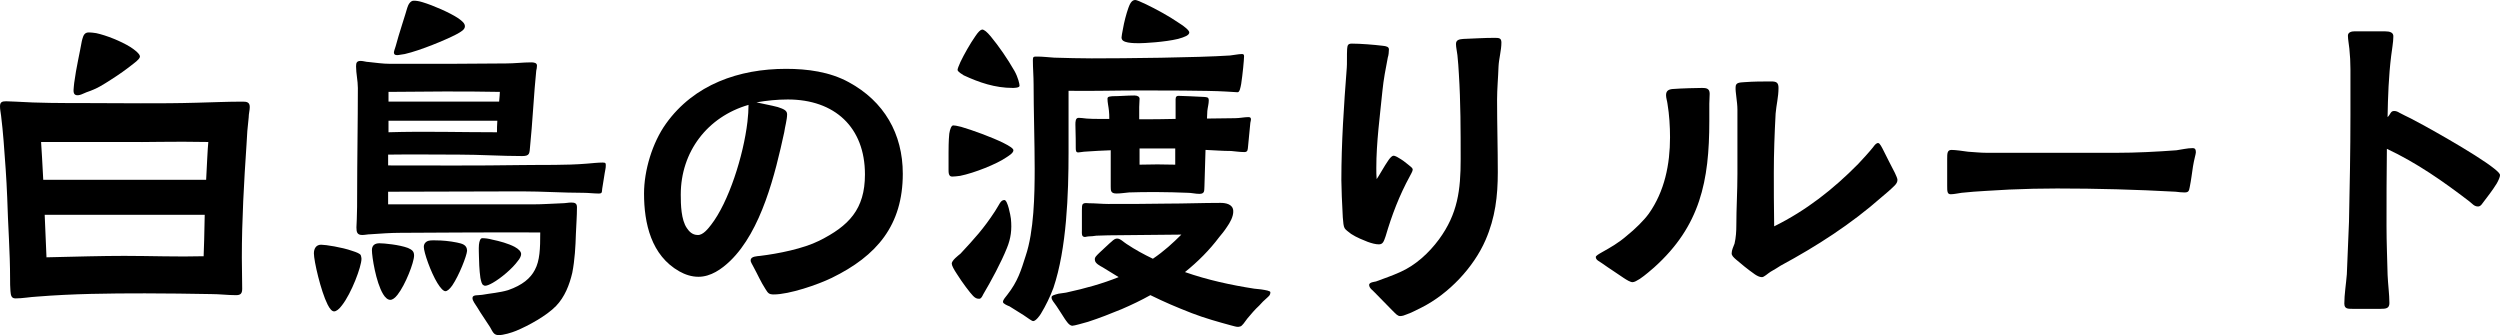
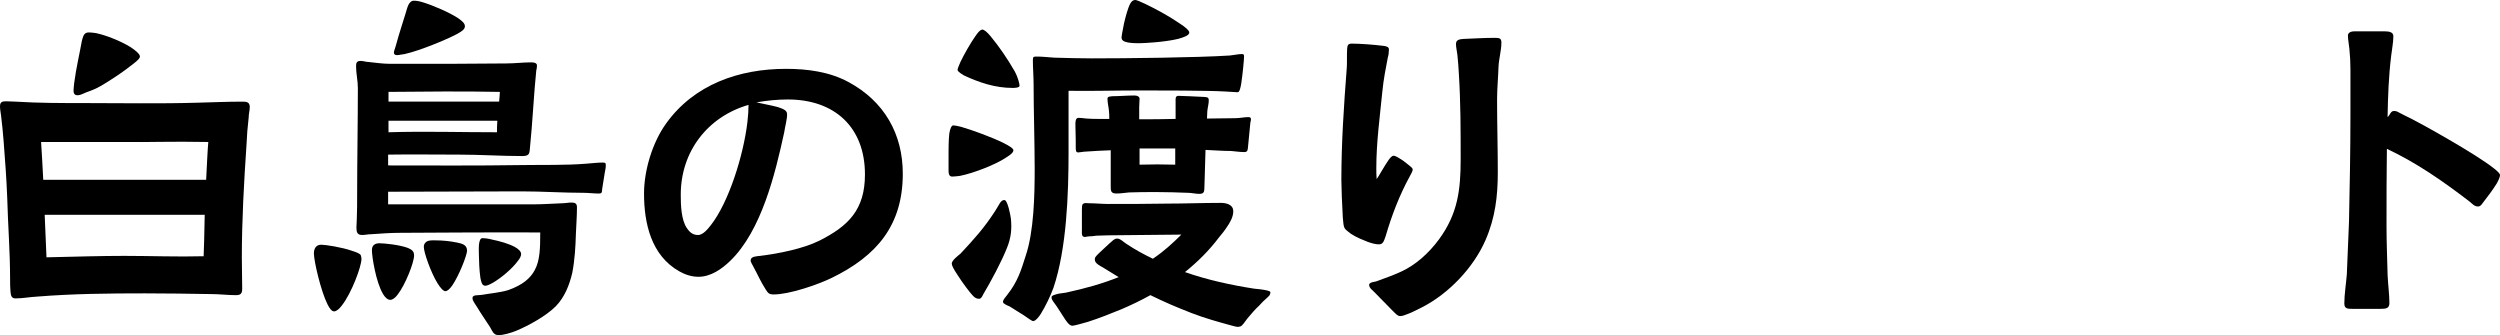
<svg xmlns="http://www.w3.org/2000/svg" id="_レイヤー_2" width="180.362" height="24.181" viewBox="0 0 180.362 24.181">
  <g id="_レイヤー_1-2">
    <path d="m.754,21.009c-.026-.286-.026-.65-.026-.884,0-1.95-.155-3.9-.208-5.876-.052-1.352-.155-2.73-.26-4.082-.052-.598-.104-1.222-.182-1.82-.026-.234-.078-.442-.078-.676,0-.312.156-.364.441-.364.234,0,.469.026.677.026,1.664.104,3.328.104,4.992.104,2.704,0,5.408.052,8.086-.026,1.092-.026,2.21-.078,3.302-.078.286,0,.521.026.521.39,0,.234-.078.494-.078.754-.078.65-.13,1.3-.156,1.95-.182,2.704-.338,5.434-.338,8.164,0,.754.026,1.508.026,2.236,0,.338-.104.468-.442.468-.598,0-1.196-.078-1.794-.078-1.586-.026-3.198-.052-4.784-.052-2.6,0-5.2.026-7.774.234-.52.026-1.04.13-1.56.13-.312,0-.338-.234-.364-.52Zm14.118-8.035c.053-.988.104-2.21.156-2.73-2.626-.052-4.446.026-5.98,0H2.964c.026.39.104,1.638.156,2.73h11.752Zm-5.902,5.486c1.847,0,3.875.078,5.721.026.026-.39.052-1.794.078-2.99H3.224l.13,3.068c2.211-.052,4.03-.104,5.616-.104Zm-3.613-12.506c.13-1.014.416-2.236.546-2.99.052-.182.104-.52.338-.598.052-.026.13-.026.208-.026.13,0,.312.026.494.052.728.156,1.768.572,2.443.988.364.234.65.468.702.65.053.13-.155.338-.468.572-.598.468-.962.728-1.612,1.144-.571.364-.987.65-1.768.91-.156.052-.572.312-.807.182-.208-.104-.104-.521-.077-.884Z" stroke-width="0" />
    <path d="m23.634,21.971c-.494-.988-.988-3.146-.988-3.692,0-.338.156-.624.521-.624.312,0,1.508.182,2.235.442.339.104.572.208.624.312.026.078.053.182.053.26,0,.572-.729,2.496-1.404,3.354-.208.286-.416.442-.572.442s-.312-.182-.468-.494Zm11.727,1.638c-.364-.572-.65-.962-.91-1.404-.156-.26-.364-.494-.364-.702,0-.26.391-.182.702-.234.572-.104,1.274-.156,1.872-.338,1.04-.364,1.612-.858,1.924-1.456.364-.676.391-1.534.391-2.704-2.471-.026-9.621.026-10.089.026-.676,0-1.43.052-2.158.104-.208,0-.39.052-.598.052-.364,0-.416-.208-.416-.546,0-.208.026-.39.026-.598.025-.598.025-1.17.025-1.768,0-2.418.052-5.278.052-7.696,0-.52-.13-1.04-.13-1.56,0-.26.053-.39.338-.39.183,0,.391.078.572.078.521.052,1.015.13,1.508.13h4.499c1.3,0,2.6-.026,3.899-.026.624,0,1.223-.078,1.82-.078.182,0,.416.026.416.234,0,.13-.026.26-.052.364-.156,1.456-.286,3.978-.442,5.434-.052.52,0,.728-.572.728-1.508,0-3.042-.104-4.576-.104-1.741,0-3.354-.026-5.096,0v.78c3.354,0,6.292.026,9.646-.026,1.56-.026,3.146.026,4.706-.104.312-.026.806-.078,1.118-.078.233,0,.233.052.233.234,0,.182-.052.338-.077.52l-.183,1.144c-.025.26,0,.338-.26.338-.312,0-.754-.052-1.092-.052-1.482,0-2.965-.104-4.446-.104-3.354,0-6.292.026-9.646.026v.91h10.479c.676,0,1.378-.052,2.08-.078.233,0,.441-.052.649-.052.261,0,.416.052.416.338,0,.65-.052,1.274-.077,1.924-.026.884-.078,1.872-.261,2.808-.208.884-.546,1.742-1.17,2.392-.676.702-2.002,1.43-2.886,1.794-.312.13-.91.312-1.274.312-.338-.026-.39-.208-.598-.572Zm-7.723-2.392c-.52-.858-.806-2.704-.806-3.172,0-.364.233-.494.546-.494.338,0,1.43.104,2.054.338.286.13.442.234.442.546,0,.494-.624,2.106-1.196,2.834-.182.234-.364.364-.52.364-.183,0-.364-.156-.521-.416Zm8.372-13.885c.026-.312.053-.572.053-.702-2.652-.052-5.356-.026-8.034,0v.702h7.981Zm-.155,2.21c0-.234,0-.521.025-.832h-7.852v.832c2.573-.078,5.174,0,7.826,0Zm-7.437-5.747c0-.078.052-.234.13-.468.208-.806.729-2.366.832-2.756.078-.26.234-.52.468-.52.183,0,.364.026.624.104.78.234,1.977.754,2.601,1.17.286.208.468.364.468.572,0,.234-.26.39-.65.598-.701.364-2.548,1.144-3.691,1.404-.234.026-.416.078-.546.078-.156,0-.234-.052-.234-.182Zm3.146,16.641c-.494-.806-.988-2.236-.988-2.626,0-.182.078-.286.182-.364.183-.13.442-.104.676-.104.494,0,1.015.052,1.534.156.364.078.729.156.729.598-.026.364-.572,1.768-1.066,2.496-.182.26-.364.416-.494.416-.155,0-.363-.234-.571-.572Zm3.302.13c-.104-.052-.156-.26-.208-.521-.078-.52-.104-1.3-.104-1.534,0-.182-.025-.546,0-.858.026-.26.104-.468.234-.468.208,0,.442.026.729.104.52.104,1.17.286,1.611.52.286.156.469.338.469.52,0,.13-.078.312-.234.494-.39.546-1.222,1.248-1.82,1.586-.233.13-.416.208-.546.208-.052,0-.104-.026-.13-.052Z" stroke-width="0" />
    <path d="m55.224,20.853c-.338-.52-.546-1.014-.857-1.586-.104-.208-.234-.39-.208-.494,0-.286.468-.286.676-.312,1.3-.156,3.12-.52,4.264-1.092,2.133-1.066,3.303-2.262,3.303-4.784,0-3.406-2.185-5.408-5.564-5.408-.754,0-1.534.078-2.262.208.441.104,1.04.208,1.534.338.39.13.676.234.676.52,0,.39-.156.91-.208,1.3-.65,2.99-1.639,7.098-3.9,9.282-.624.598-1.404,1.144-2.288,1.144-.494,0-.962-.156-1.378-.39-2.028-1.144-2.548-3.458-2.548-5.616,0-1.664.598-3.666,1.586-5.044,2.028-2.834,5.278-3.952,8.658-3.952,1.534,0,3.146.208,4.524.962,2.548,1.378,3.9,3.718,3.9,6.604,0,3.718-1.872,5.928-5.123,7.514-1.014.494-3.067,1.196-4.186,1.196-.364,0-.416-.104-.599-.39Zm-3.926-4.628c1.274-1.638,2.34-4.992,2.626-7.437.052-.442.078-.858.078-1.222-2.964.858-4.889,3.38-4.889,6.475,0,.728.026,1.82.442,2.418.156.234.39.494.78.494.39.026.78-.494.962-.728Z" stroke-width="0" />
    <path d="m68.433,12.22v-1.222c0-.182,0-.858.052-1.353.052-.338.155-.598.286-.598.078,0,.285.026.571.104.807.234,2.236.754,3.068,1.17.416.208.702.39.702.52,0,.208-.364.416-.52.52-.677.468-2.289,1.118-3.328,1.326-.209.026-.416.052-.572.052-.26,0-.26-.286-.26-.52Zm1.768,9.126c-.208-.208-.78-.962-1.17-1.586-.208-.312-.364-.598-.364-.728-.026-.234.468-.598.624-.728,1.014-1.092,1.664-1.794,2.496-3.068.312-.468.391-.806.676-.806.234,0,.442,1.118.469,1.353.078.78,0,1.404-.286,2.106-.416,1.04-1.145,2.392-1.716,3.354-.053.104-.131.312-.286.312-.183,0-.286-.052-.442-.208Zm-.676-15.913c-.078-.052-.442-.26-.442-.39,0-.078.078-.286.208-.572.26-.546.702-1.326,1.066-1.846.208-.312.363-.468.494-.494.155,0,.363.182.624.494.598.728,1.195,1.586,1.716,2.496.26.468.364.936.364,1.066,0,.156-.416.156-.494.156-1.274,0-2.418-.39-3.536-.91Zm4.342,17.316l-1.04-.65c-.078-.026-.468-.182-.468-.312,0-.182.208-.364.312-.52.755-.962.988-1.742,1.326-2.808.599-1.768.65-4.394.65-6.292,0-1.768-.078-4.316-.078-6.084,0-.572-.052-1.17-.052-1.742,0-.26.052-.26.312-.26.391,0,.807.052,1.223.078.909.026,1.846.052,2.704.052,2.392,0,7.618-.052,9.984-.208.285-.026.598-.104.857-.104.104,0,.156.026.156.156,0,.26-.104,1.326-.208,2.002-.052.26-.104.598-.26.598-.104,0-.729-.052-.858-.052-1.248-.078-4.966-.078-6.162-.078-1.742,0-3.432.052-5.174.026v4.446c0,2.964-.131,6.942-1.093,9.776-.233.624-.546,1.274-.909,1.872-.078.13-.364.52-.547.52-.104,0-.363-.208-.676-.416Zm15.444.832c-.155,0-.26-.052-.493-.104-.858-.234-1.898-.521-2.835-.884-1.195-.468-1.924-.78-2.989-1.3-.65.364-1.353.702-2.08,1.014-.755.312-1.612.65-2.419.91-.286.078-.987.286-1.144.286-.234-.026-.416-.338-.546-.52-.208-.338-.391-.598-.572-.884-.13-.208-.416-.494-.364-.676,0-.104.208-.156.494-.234l.546-.078c1.431-.312,2.626-.65,3.796-1.118l-1.144-.702c-.182-.104-.572-.286-.572-.546-.025-.182.104-.286.312-.494.155-.13.598-.572.754-.702.208-.156.286-.312.52-.338.234-.026.521.286.702.39.624.416,1.248.754,1.898,1.066.806-.546,1.456-1.144,2.054-1.742-1.534.026-3.744.026-5.278.052-.285,0-.571.026-.857.026-.183.026-.364.052-.572.052-.13,0-.286.104-.416-.026-.078-.104-.052-.312-.052-.468v-1.378c0-.234,0-.416.078-.468.104-.104.312-.052.441-.052.442,0,.937.052,1.378.052,1.274,0,2.912,0,4.213-.026,1.3,0,2.6-.052,3.899-.052.339,0,.885.078.91.572.026.416-.26.884-.441,1.144-.183.286-.416.572-.572.754-.702.936-1.534,1.768-2.47,2.522,1.638.572,3.328.937,4.992,1.196l.493.052c.339.052.677.104.677.208,0,.234-.156.312-.286.442-.156.13-.338.312-.521.52-.286.26-.598.624-.857.936-.183.234-.364.546-.521.572-.104.026-.13.026-.156.026Zm-3.64-9.672c-.598-.026-1.586-.052-2.185-.052-.832,0-1.352,0-2.027.026-.312.026-.599.078-.91.078-.416,0-.416-.208-.416-.494v-2.626c-.677.026-1.196.052-1.925.104-.077,0-.312.052-.416.052-.155,0-.182-.104-.182-.312,0-.182,0-1.092-.025-1.69,0-.208,0-.494.233-.494.13,0,.338.026.572.052.39.026.546.026.884.026h.754c0-.208,0-.39-.025-.598-.026-.286-.104-.572-.104-.858,0-.182.208-.156.364-.182.52,0,1.04-.052,1.586-.052.234,0,.364.104.364.234,0,.208-.026.39-.026.598v.884c.858,0,1.742,0,2.626-.026v-1.3c0-.156-.025-.364.208-.364.234,0,1.301.052,1.847.078.208.026.338,0,.338.26,0,.234-.078.494-.104.754l-.025.546c.676,0,1.352-.026,2.027-.026.338,0,.65-.078.963-.078.104,0,.182.026.182.156,0,.104-.052.234-.052.338l-.156,1.612c-.026.208,0,.416-.26.416-.339,0-.65-.052-.962-.078-.625,0-1.223-.052-1.847-.078l-.078,2.626c-.025.286.052.546-.364.546-.285,0-.571-.078-.857-.078Zm-4.29-10.843c-.261-.052-.468-.13-.468-.364,0-.104.052-.338.104-.624.078-.468.234-1.066.39-1.508.078-.208.208-.572.494-.572.104,0,.391.13.78.312.702.338,1.664.858,2.34,1.326.469.286.78.572.78.702,0,.208-.338.338-.806.468-.963.234-2.471.312-2.809.312-.182,0-.52,0-.806-.052Zm3.406,8.814v-1.17h-2.574v1.17c.857-.026,1.716-.026,2.574,0Z" stroke-width="0" />
    <path d="m98.67,17.447c-.26-.104-.806-.312-1.196-.572-.208-.156-.416-.312-.468-.416-.078-.13-.104-.416-.13-.78-.053-.884-.104-2.21-.104-2.678,0-2.704.183-5.408.391-8.112.025-.208,0-.962.025-1.352.026-.234.026-.39.338-.39.624,0,1.587.078,2.236.156.26.026.442.078.442.26,0,.156-.026.442-.078.572-.156.806-.312,1.612-.391,2.418-.182,1.846-.441,3.718-.441,5.564,0,.26,0,.52.025.806.156-.208.547-.936.858-1.378.13-.182.26-.312.364-.312.052,0,.208.052.364.156.233.13.52.338.728.52.104.104.286.182.286.338,0,.104-.156.364-.208.468-.754,1.378-1.3,2.808-1.742,4.316-.13.364-.182.598-.494.598-.233,0-.52-.078-.806-.182Zm1.794,4.966l-1.274-1.3c-.13-.156-.416-.312-.416-.572.026-.182.391-.208.494-.234.624-.234,1.17-.416,1.742-.676,1.118-.494,2.08-1.378,2.809-2.366,1.352-1.846,1.56-3.562,1.56-5.772,0-2.054,0-4.134-.13-6.162-.026-.442-.052-.884-.104-1.352-.025-.26-.104-.546-.104-.806,0-.312.26-.338.52-.364.702-.026,1.534-.078,2.236-.078.338,0,.521,0,.521.338,0,.572-.183,1.17-.208,1.742-.026.806-.104,1.586-.104,2.392,0,1.742.052,3.484.052,5.226,0,1.716-.182,3.276-.884,4.888-.857,1.976-2.651,3.875-4.602,4.862-.234.104-.677.364-1.066.494-.182.078-.338.13-.494.13-.182,0-.312-.156-.546-.39Z" stroke-width="0" />
-     <path d="m117.13,20.046c-.52-.364-.988-.65-1.534-1.04-.208-.156-.468-.234-.468-.468,0-.078.208-.208.442-.338.649-.364,1.195-.676,1.768-1.17.65-.521,1.274-1.145,1.612-1.612,1.144-1.612,1.534-3.562,1.534-5.512,0-.78-.052-1.638-.183-2.418-.025-.208-.104-.416-.104-.624,0-.312.182-.416.468-.442.65-.052,1.82-.078,2.132-.078.286,0,.547.026.547.416,0,.234-.026.468-.026.728v1.248c0,4.316-.65,7.566-3.979,10.556-.182.156-.649.572-1.04.832-.208.13-.39.234-.52.234-.156,0-.416-.156-.65-.312Zm9.465-.26c-.521-.364-.988-.754-1.353-1.066-.182-.156-.312-.286-.312-.442,0-.234.13-.494.208-.702.104-.442.13-.91.13-1.326,0-1.222.078-2.444.078-3.692v-4.654c0-.546-.156-1.274-.131-1.612,0-.338.261-.338.625-.364.701-.052,1.3-.052,1.949-.052.364,0,.521.078.521.468,0,.65-.156,1.222-.208,1.846-.078,1.456-.13,2.86-.13,4.265,0,1.274,0,2.236.025,3.874,2.314-1.144,4.265-2.678,6.059-4.498.364-.39.728-.78,1.066-1.196.13-.182.26-.338.39-.312.104,0,.26.312.39.572.234.494.521,1.014.807,1.586.104.208.182.416.182.494,0,.156-.078.286-.208.416-.286.286-.624.572-.936.832-2.211,1.95-4.681,3.536-7.28,4.94-.156.104-.494.312-.729.442-.208.13-.468.39-.624.39-.182,0-.364-.104-.52-.208Z" stroke-width="0" />
-     <path d="m140.479,13.39v-1.924c0-.39,0-.65.312-.65.286,0,.832.078,1.196.13.442.026.884.078,1.353.078h9.334c1.456,0,2.938-.078,4.342-.182.391-.052.78-.156,1.17-.156.209,0,.234.13.234.312,0,.104-.13.52-.208,1.014-.078.52-.13.962-.233,1.482-.053.312-.104.39-.391.39-.182,0-.416-.026-.624-.052-2.834-.156-5.694-.234-8.554-.234-1.145,0-2.314.026-3.459.078-1.144.078-2.235.104-3.432.234-.208.026-.546.104-.78.104-.26,0-.26-.208-.26-.624Z" stroke-width="0" />
    <path d="m169.13,21.918c0-.676.13-1.456.182-2.132l.156-3.796c.053-2.548.104-5.123.104-7.696v-3.302c0-.494-.026-.988-.078-1.482-.026-.286-.104-.676-.104-.937,0-.26.286-.312.469-.312h2.21c.338,0,.624.078.598.39,0,.39-.104.936-.156,1.378-.182,1.482-.233,2.938-.26,4.42.208-.182.208-.442.468-.442.156,0,.261.052.391.13.26.13.546.286.832.416.676.338,4.68,2.548,6.006,3.614.26.208.416.364.416.468,0,.13-.104.364-.234.598-.285.468-.728,1.04-.909,1.274-.13.156-.234.39-.442.39-.286,0-.416-.208-.624-.364-1.898-1.456-3.796-2.782-5.954-3.796-.026,1.872-.026,3.718-.026,5.59,0,1.17.052,2.34.078,3.51.026.65.13,1.404.13,2.028,0,.39-.26.416-.624.416h-2.054c-.312,0-.572,0-.572-.364Z" stroke-width="0" />
  </g>
</svg>